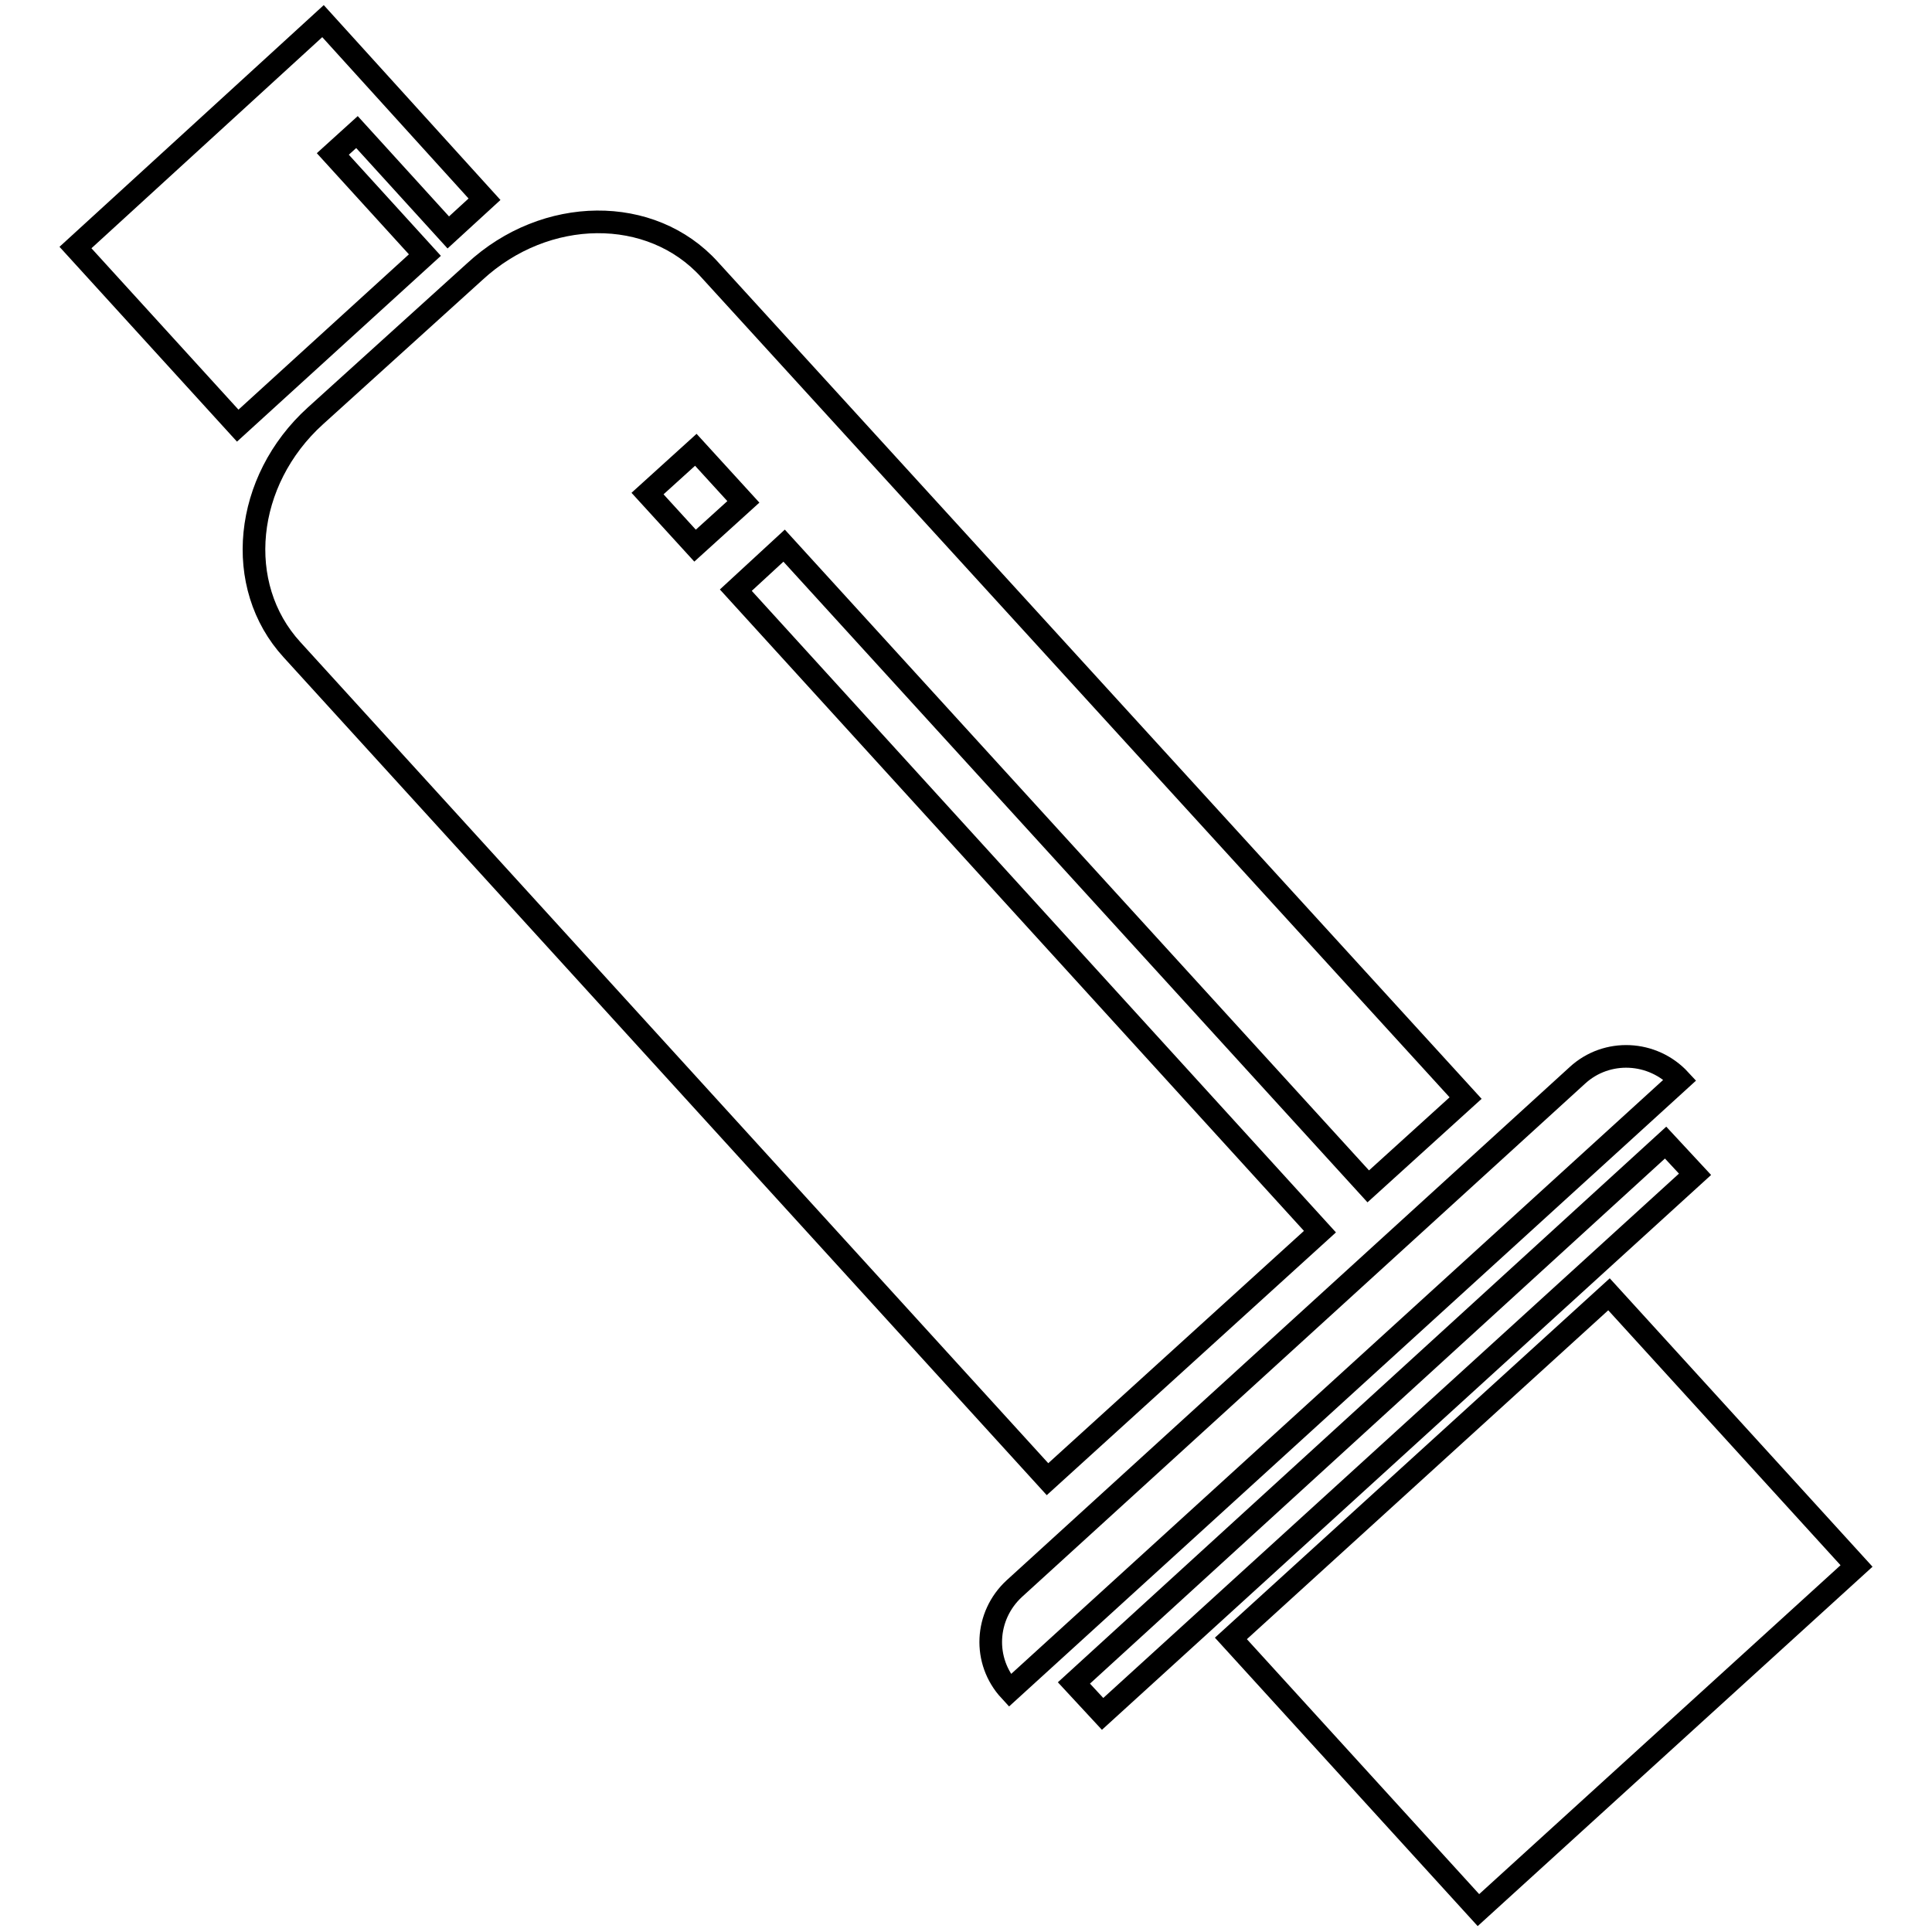
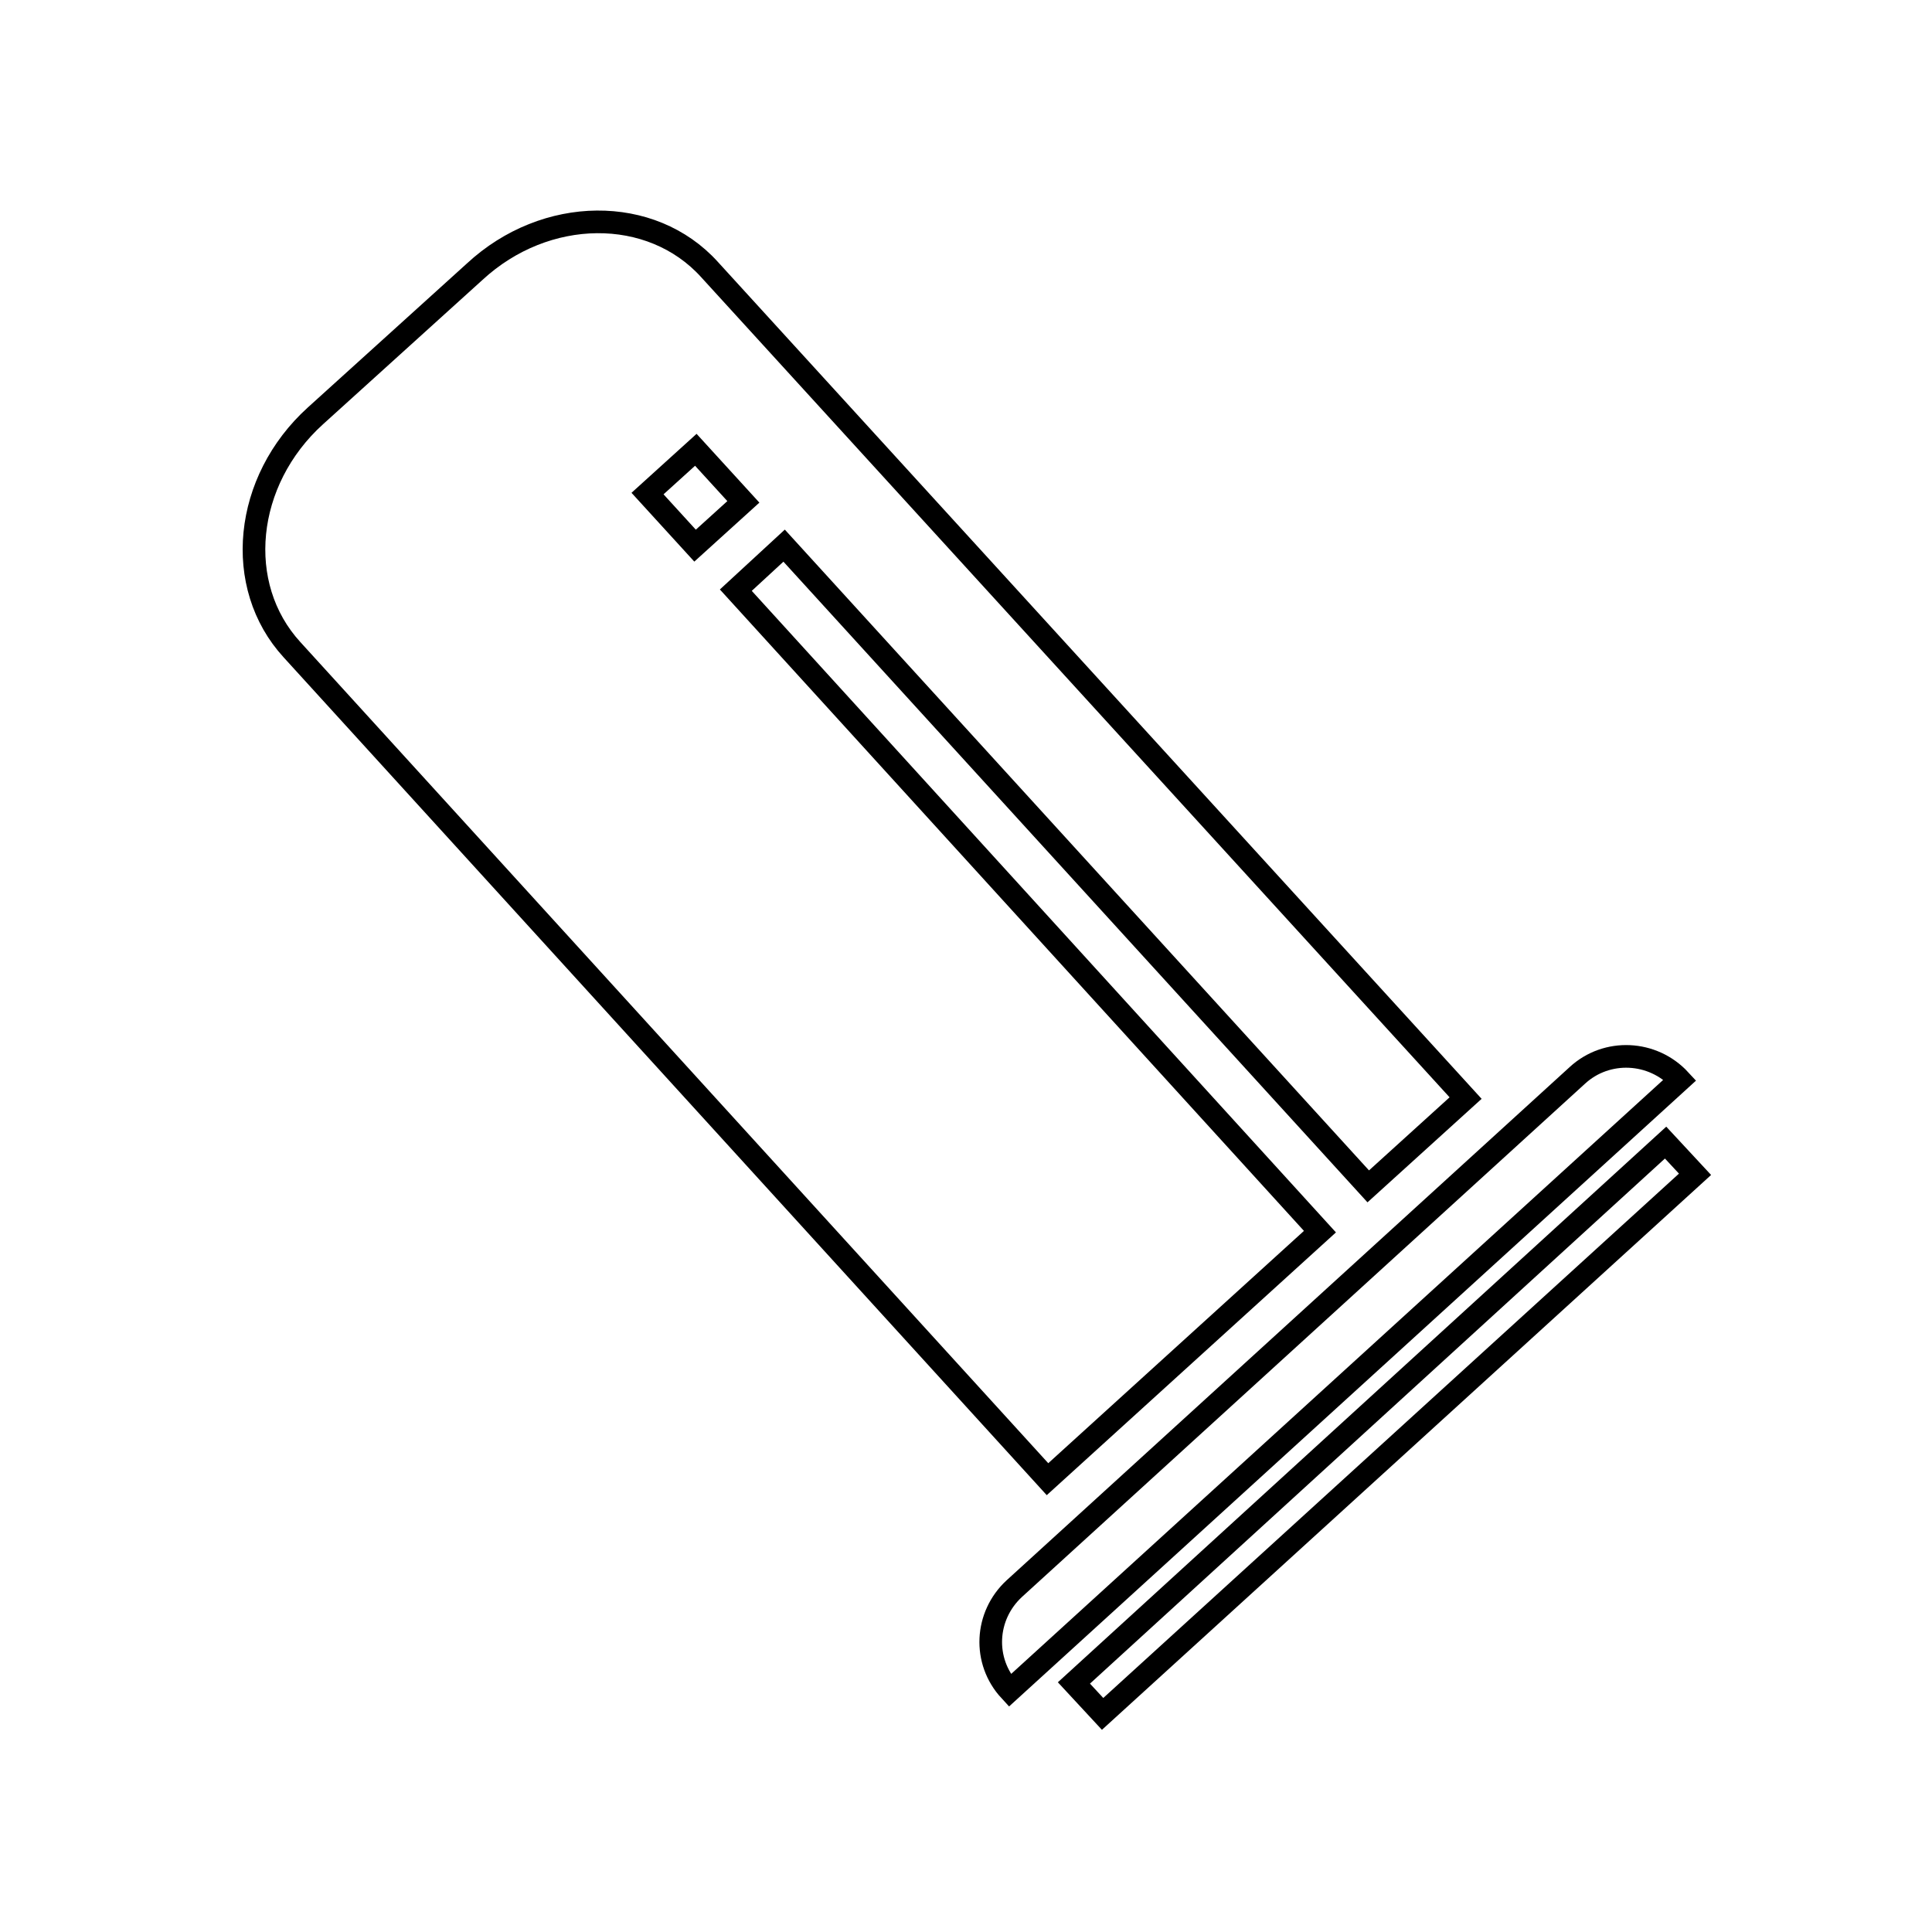
<svg xmlns="http://www.w3.org/2000/svg" version="1.1" x="0px" y="0px" viewBox="0 0 256 256" enable-background="new 0 0 256 256" xml:space="preserve">
  <g>
    <g>
      <path stroke-width="3" fill-opacity="0" stroke="#000000" d="M209,142.5l-74.6,68c-3.9,3.6-4.2,9.6-0.6,13.5l88.8-80.9C219,139.2,212.9,138.9,209,142.5z" />
      <path stroke-width="3" fill-opacity="0" stroke="#000000" d="M220.7,151.4L142.3,223l3.8,4.1l78.5-71.5L220.7,151.4z" />
      <path stroke-width="3" fill-opacity="0" stroke="#000000" d="M174.9,163.2l-77.4-85l6.4-5.9l77.4,84.9l12.9-11.7L94,35.7c-7.7-8.5-21.7-8.4-31.1,0.3L41.8,55.1c-9.5,8.6-10.9,22.5-3.1,31L138.8,196L174.9,163.2z M85.8,65.4l6.4-5.8l6.3,6.9l-6.4,5.8L85.8,65.4z" />
-       <path stroke-width="3" fill-opacity="0" stroke="#000000" d="M44.1,20.4l3.2-2.9l12.1,13.3l4.8-4.4L42.8,2.8L10,32.8l21.5,23.6l24.8-22.6L44.1,20.4z" />
-       <path stroke-width="3" fill-opacity="0" stroke="#000000" d="M246,207.5l-32.8-36l-50.1,45.6l32.8,36L246,207.5z" />
    </g>
  </g>
</svg>